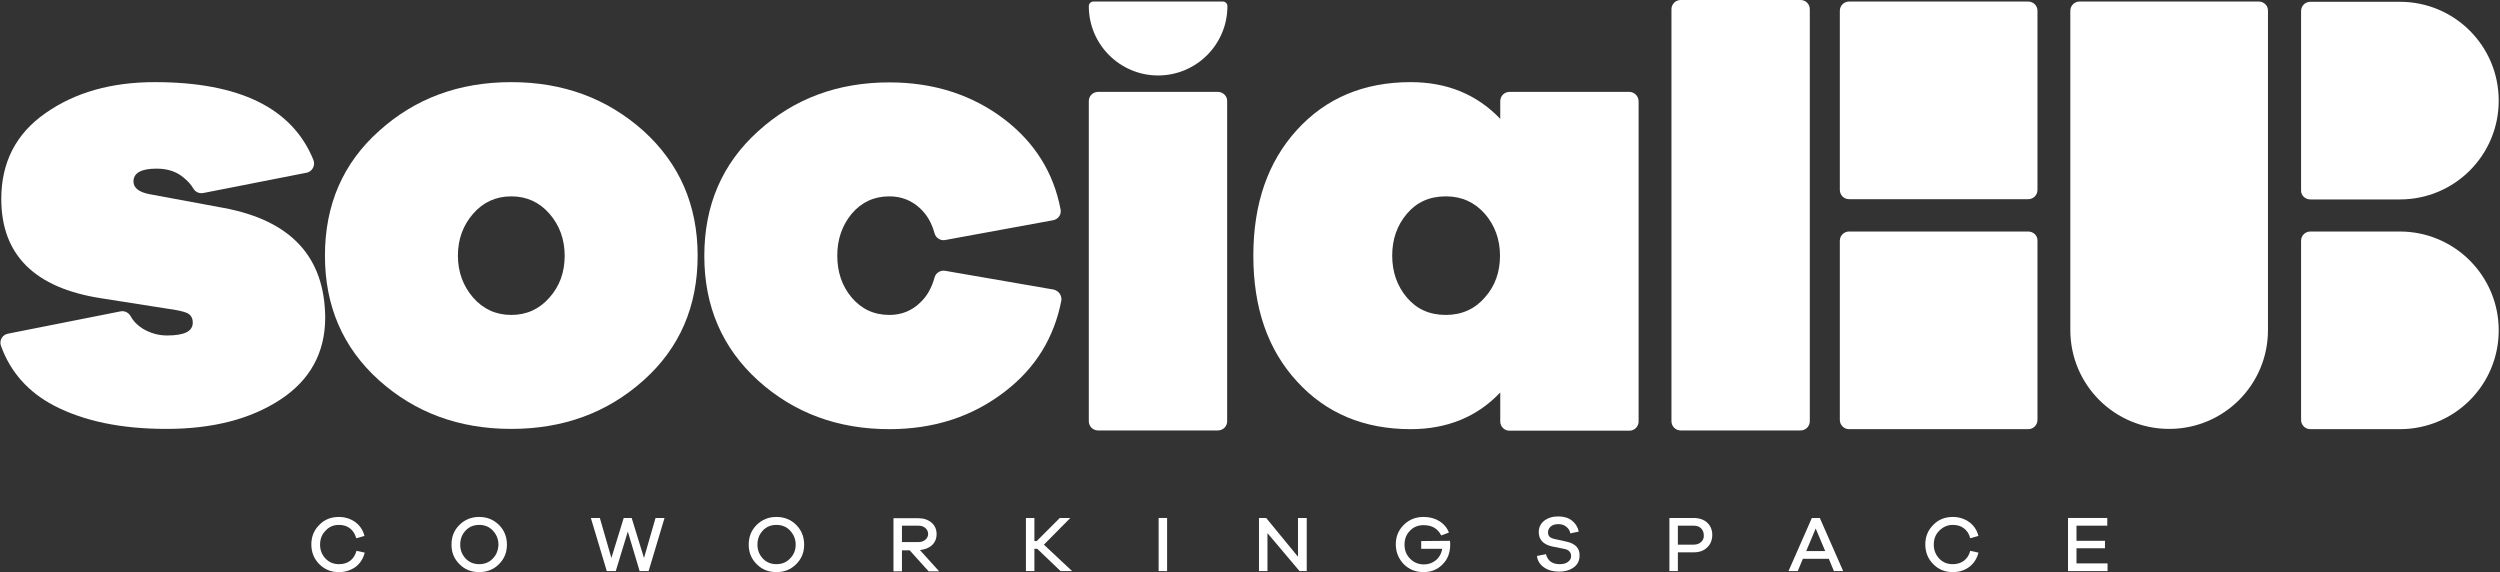
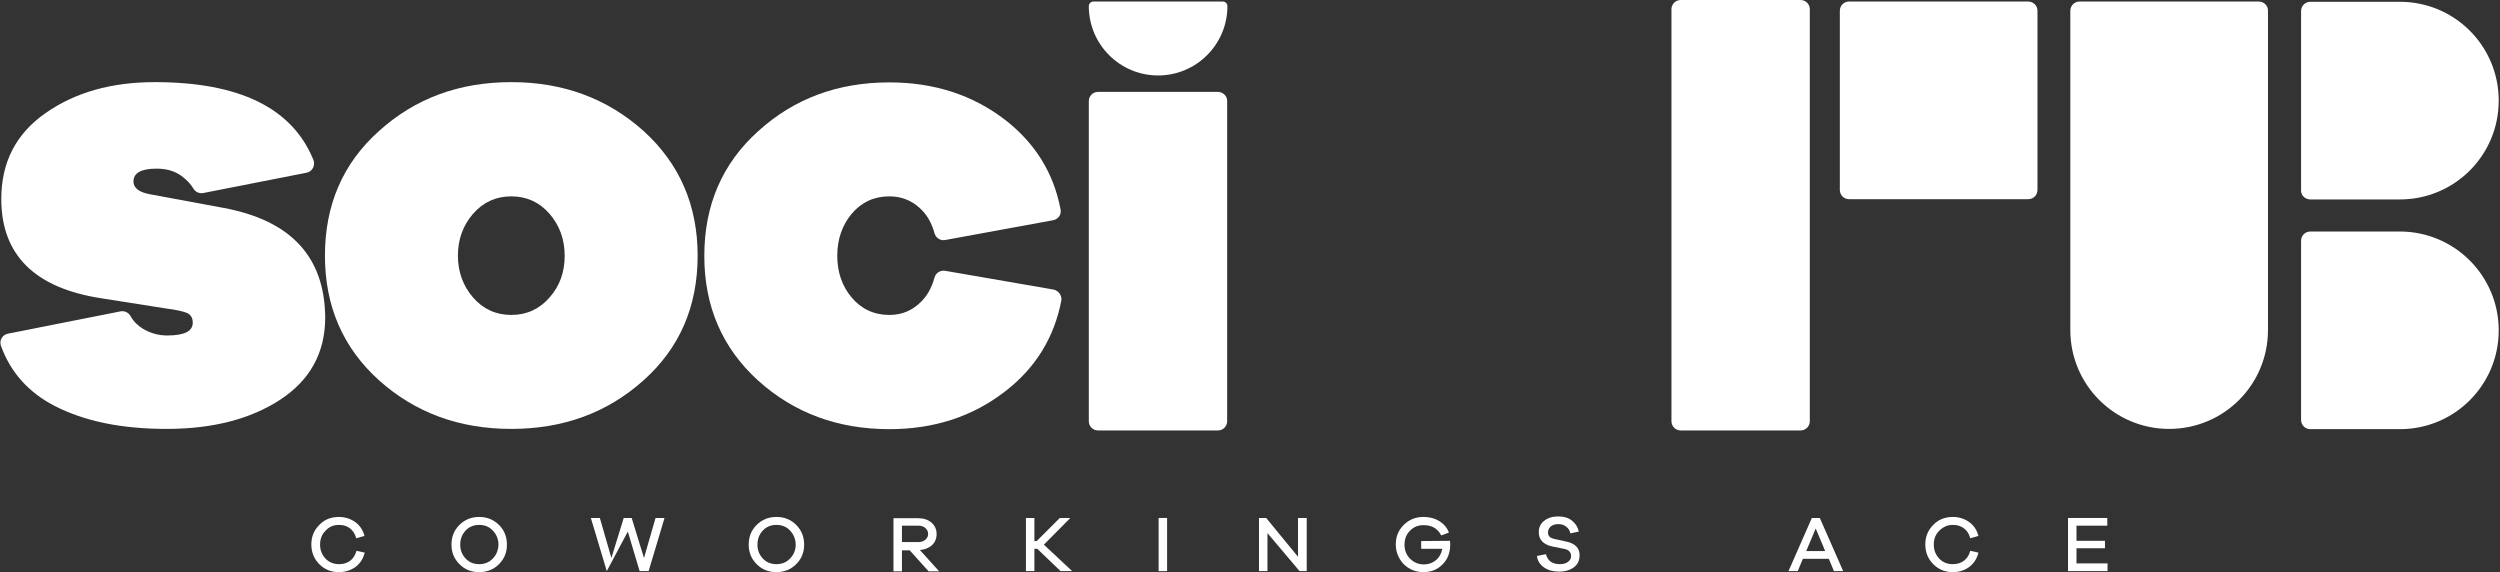
<svg xmlns="http://www.w3.org/2000/svg" width="974" height="223" viewBox="0 0 974 223" fill="none">
  <rect x="0" y="0" width="974" height="223" fill="#333333" stroke="none" />
  <path d="M132 204.5C133.7 204.5 135.1 204.9 136.3 205.8C137.5 206.7 138.3 208 138.8 209.7L142 208.8C141.4 206.5 140.2 204.7 138.4 203.4C136.6 202.1 134.4 201.4 132 201.4C129 201.4 126.4 202.4 124.4 204.5C122.3 206.6 121.3 209.1 121.3 212.1C121.3 215.1 122.3 217.7 124.4 219.8C126.5 221.9 129 222.9 132 222.9C134.5 222.9 136.6 222.2 138.5 220.9C140.3 219.5 141.5 217.7 142.1 215.3L138.9 214.6C138.4 216.3 137.6 217.6 136.4 218.5C135.2 219.4 133.7 219.8 132.1 219.8C130 219.8 128.2 219.1 126.8 217.6C125.4 216.1 124.7 214.3 124.7 212.2C124.7 210 125.4 208.2 126.8 206.8C128.1 205.3 129.9 204.5 132 204.5Z" fill="white" />
  <path d="M186.7 201.4C183.7 201.4 181.1 202.4 179 204.5C176.9 206.6 175.9 209.1 175.9 212.2C175.9 215.2 176.9 217.7 179 219.8C181.1 221.9 183.6 222.9 186.7 222.9C189.7 222.9 192.3 221.9 194.4 219.8C196.5 217.7 197.5 215.2 197.5 212.2C197.5 209.2 196.5 206.6 194.4 204.5C192.2 202.4 189.7 201.4 186.7 201.4ZM192 217.6C190.6 219.1 188.8 219.8 186.7 219.8C184.6 219.8 182.8 219.1 181.4 217.6C180 216.1 179.3 214.3 179.3 212.2C179.3 210 180 208.2 181.4 206.7C182.8 205.2 184.6 204.5 186.7 204.5C188.8 204.5 190.6 205.2 192 206.7C193.4 208.2 194.2 210 194.2 212.2C194.1 214.4 193.4 216.2 192 217.6Z" fill="white" />
-   <path d="M250.9 217.4L246.1 201.8H243L238.2 217.4L233.7 201.8H230.2L236.4 222.5H239.9L244.6 207.1L249.2 222.5H252.7L258.9 201.8H255.4L250.9 217.4Z" fill="white" />
+   <path d="M250.9 217.4L246.1 201.8H243L238.2 217.4L233.7 201.8H230.2L236.4 222.5L244.6 207.1L249.2 222.5H252.7L258.9 201.8H255.4L250.9 217.4Z" fill="white" />
  <path d="M302.5 201.4C299.5 201.4 296.9 202.4 294.8 204.5C292.7 206.6 291.7 209.1 291.7 212.2C291.7 215.2 292.7 217.7 294.8 219.8C296.9 221.9 299.4 222.9 302.5 222.9C305.5 222.9 308.1 221.9 310.2 219.8C312.3 217.7 313.3 215.2 313.3 212.2C313.3 209.2 312.3 206.6 310.2 204.5C308.1 202.4 305.5 201.4 302.5 201.4ZM307.8 217.6C306.4 219.1 304.6 219.8 302.5 219.8C300.4 219.8 298.6 219.1 297.2 217.6C295.8 216.1 295.1 214.3 295.1 212.2C295.1 210 295.8 208.2 297.2 206.7C298.6 205.2 300.4 204.5 302.5 204.5C304.6 204.5 306.4 205.2 307.8 206.7C309.2 208.2 310 210 310 212.2C310 214.4 309.2 216.2 307.8 217.6Z" fill="white" />
  <path d="M363.1 212.4C364.3 211.3 364.9 209.8 364.9 208.1C364.9 206.2 364.2 204.7 362.9 203.6C361.6 202.5 359.9 201.9 357.8 201.9H348.1V222.6H351.4V214.4H354.4L361.8 222.6H365.9L358.4 214.3C360.3 214.1 361.9 213.5 363.1 212.4ZM351.4 211.3V204.8H357.8C358.9 204.8 359.8 205.1 360.5 205.7C361.2 206.3 361.6 207.1 361.6 208C361.6 209 361.2 209.7 360.5 210.3C359.8 210.9 358.9 211.2 357.8 211.2H351.4V211.3Z" fill="white" />
  <path d="M417 201.8H412.9L403.9 210.8H403V201.8H399.7V222.5H403V213.8H404.1L413.2 222.5H417.7L406.7 212.2L417 201.8Z" fill="white" />
  <path d="M454.7 201.8H451.4V222.5H454.7V201.8Z" fill="white" />
  <path d="M505.7 216.9L493.3 201.8H490.5V222.5H493.8V207.7L506.3 222.5H509.1V201.8H505.7V216.9Z" fill="white" />
  <path d="M553.7 210.8V213.8H561.9C561.6 215.6 560.8 217.1 559.5 218.2C558.2 219.3 556.6 219.9 554.8 219.9C552.7 219.9 550.9 219.2 549.4 217.7C547.9 216.2 547.2 214.4 547.2 212.2C547.2 210 547.9 208.2 549.3 206.8C550.7 205.3 552.5 204.6 554.6 204.6C557.9 204.6 560.1 205.9 561.5 208.6L564.5 207.5C563.8 205.6 562.5 204.1 560.7 203C558.9 201.9 556.9 201.4 554.6 201.4C551.6 201.4 549 202.4 546.9 204.5C544.8 206.6 543.8 209.1 543.8 212.1C543.8 215.1 544.9 217.7 546.9 219.8C549 221.9 551.6 222.9 554.6 222.9C557.6 222.9 560.1 221.9 562.1 219.8C564.1 217.8 565 215.2 565 212.1C565 211.9 565 211.4 564.9 210.7L553.7 210.8Z" fill="white" />
  <path d="M610.2 211L605.7 210C604.8 209.8 604.1 209.5 603.7 209.1C603.3 208.7 603.1 208.1 603.1 207.4C603.1 206.5 603.5 205.7 604.2 205.1C604.9 204.5 605.9 204.2 607.1 204.2C608.3 204.2 609.4 204.5 610.2 205.2C611.1 205.9 611.6 206.7 611.8 207.8L615.1 207.1C614.7 205.3 613.8 203.9 612.4 202.8C611 201.7 609.2 201.2 607.1 201.2C604.8 201.2 603 201.8 601.6 202.9C600.2 204 599.5 205.5 599.5 207.3C599.5 210.2 601.2 212.1 604.7 212.9L609.2 213.8C610.3 214 611 214.3 611.4 214.8C611.8 215.2 612.1 215.8 612.1 216.6C612.1 217.6 611.7 218.3 610.9 218.9C610.1 219.5 609.1 219.8 607.7 219.8C606.3 219.8 605.1 219.5 604.1 218.8C603.2 218.1 602.6 217.1 602.3 215.9L598.8 216.6C599 218.5 600 220 601.6 221.1C603.2 222.2 605.1 222.7 607.4 222.7C609.8 222.7 611.7 222.1 613.2 221C614.7 219.9 615.4 218.3 615.4 216.4C615.5 213.6 613.7 211.7 610.2 211Z" fill="white" />
-   <path d="M659.7 201.8H650.4V222.5H653.7V215.2H659.7C662 215.2 663.8 214.6 665.1 213.3C666.4 212.1 667.1 210.4 667.1 208.4C667.1 206.4 666.4 204.8 665.1 203.6C663.8 202.4 662 201.8 659.7 201.8ZM662.7 211.2C662 211.9 660.9 212.2 659.7 212.2H653.7V204.8H659.7C661 204.8 662 205.1 662.7 205.8C663.4 206.5 663.8 207.4 663.8 208.5C663.9 209.6 663.5 210.5 662.7 211.2Z" fill="white" />
  <path d="M705.9 201.8L696.8 222.5H700.4L702.4 217.7H712.5L714.5 222.5H718.1L709 201.8H705.9ZM703.7 214.7L707.4 205.9L711.1 214.7H703.7Z" fill="white" />
  <path d="M760.8 204.5C762.5 204.5 763.9 204.9 765.1 205.8C766.3 206.7 767.2 208 767.6 209.7L770.8 208.8C770.2 206.5 769 204.7 767.2 203.4C765.4 202.1 763.2 201.4 760.8 201.4C757.8 201.4 755.2 202.4 753.2 204.5C751.1 206.6 750.1 209.1 750.1 212.1C750.1 215.1 751.1 217.7 753.2 219.8C755.3 221.9 757.8 222.9 760.8 222.9C763.3 222.9 765.4 222.2 767.2 220.9C769 219.5 770.2 217.7 770.8 215.3L767.6 214.6C767.2 216.3 766.3 217.6 765.1 218.5C763.9 219.4 762.4 219.8 760.8 219.8C758.7 219.8 756.9 219.1 755.5 217.6C754.1 216.1 753.4 214.3 753.4 212.2C753.4 210 754.1 208.2 755.5 206.8C757 205.3 758.7 204.5 760.8 204.5Z" fill="white" />
  <path d="M809 219.5V213.6H820.1V210.7H809V204.8H821V201.8H805.7V222.5H821.1V219.5H809Z" fill="white" />
  <path d="M87.1 81L58.5 75.7C54.1 74.9 52 73.2 52 70.7C52 67.4 55 65.7 61 65.7C65.2 65.7 68.6 66.8 71.3 69C73.1 70.4 74.4 71.9 75.3 73.4C76.1 74.8 77.6 75.5 79.2 75.2L119.4 67.3C121.6 66.9 123 64.5 122.1 62.3C113.9 42.1 93.3 32 60.3 32C43.4 32 29.2 36 17.7 44.1C6.2 52.1 0.5 63.3 0.5 77.5C0.5 99.3 13.5 112.2 39.4 116.2L64.8 120.2C68.7 120.7 71.3 121.3 72.8 121.9C74.3 122.6 75.1 123.8 75.1 125.7C75.1 129.1 71.8 130.7 65.1 130.7C61.7 130.7 58.6 129.8 55.7 128.1C53.6 126.8 52 125.2 50.9 123.2C50.1 121.8 48.6 121 47 121.3L3.1 130C0.9 130.4 -0.4 132.7 0.4 134.8C4.1 145 11 152.8 21.2 158.1C32.8 164.1 47.3 167.1 64.9 167.1C82.8 167.1 97.6 163.3 109.2 155.7C120.8 148.1 126.7 137.4 126.7 123.7C126.5 100.1 113.4 85.9 87.1 81Z" fill="white" />
  <path d="M250.7 51C236.6 38.4 219.5 32 199.2 32C178.9 32 161.8 38.3 147.7 51C133.6 63.6 126.6 79.8 126.6 99.6C126.6 119.3 133.6 135.5 147.7 148.2C161.8 160.8 178.9 167.1 199.2 167.1C219.5 167.1 236.6 160.8 250.7 148.2C264.8 135.6 271.8 119.4 271.8 99.6C271.8 79.9 264.7 63.7 250.7 51ZM214.1 115.9C210.2 120.4 205.2 122.7 199.2 122.7C193.2 122.7 188.2 120.4 184.3 115.9C180.4 111.4 178.4 105.9 178.4 99.6C178.4 93.2 180.4 87.8 184.3 83.3C188.2 78.8 193.2 76.5 199.2 76.5C205.2 76.5 210.2 78.8 214.1 83.3C218 87.8 220 93.3 220 99.6C220 106 218.1 111.4 214.1 115.9Z" fill="white" />
  <path d="M410.4 112.8L368.2 105.5C366.4 105.2 364.6 106.3 364.1 108.1C363 112.1 361.2 115.4 358.5 117.9C355.2 121.1 351.2 122.7 346.5 122.7C340.5 122.7 335.6 120.4 331.8 115.9C328 111.4 326.2 105.9 326.2 99.6C326.2 93.2 328.1 87.8 331.8 83.3C335.6 78.8 340.5 76.5 346.5 76.5C351.2 76.5 355.2 78.1 358.5 81.2C361.2 83.7 363 86.9 364.1 90.9C364.6 92.7 366.4 93.9 368.3 93.5L410.3 85.8C412.3 85.4 413.6 83.6 413.2 81.6C410.5 67.3 403.2 55.7 391.6 46.7C379 37 363.9 32.1 346.5 32.1C326.4 32.1 309.4 38.4 295.4 51.1C281.4 63.7 274.4 79.9 274.4 99.7C274.4 119.4 281.4 135.6 295.4 148.3C309.4 160.9 326.4 167.2 346.5 167.2C363.9 167.2 379 162.3 391.7 152.4C403.5 143.3 410.7 131.5 413.5 117.1C413.8 115.1 412.4 113.2 410.4 112.8Z" fill="white" />
  <path d="M474.5 35.8H427.8C425.8 35.8 424.2 37.4 424.2 39.4V164.1C424.2 166.1 425.8 167.7 427.8 167.7H474.5C476.5 167.7 478.1 166.1 478.1 164.1V39.4C478.2 37.5 476.5 35.8 474.5 35.8Z" fill="white" />
-   <path d="M634.8 35.8H588.1C586.1 35.8 584.5 37.4 584.5 39.4V46.3C575.4 36.8 563.8 32 549.6 32C531.4 32 516.6 38.2 505.3 50.6C494 63 488.3 79.3 488.3 99.6C488.3 119.9 493.9 136.2 505.3 148.6C516.6 161 531.4 167.2 549.6 167.2C563.8 167.2 575.5 162.4 584.5 152.9V164.2C584.5 166.2 586.1 167.8 588.1 167.8H634.8C636.8 167.8 638.4 166.2 638.4 164.2V39.5C638.4 37.5 636.8 35.8 634.8 35.8ZM578.5 115.9C574.6 120.4 569.5 122.7 563.3 122.7C556.9 122.7 551.9 120.4 548.1 115.9C544.3 111.4 542.4 105.9 542.4 99.6C542.4 93.2 544.3 87.8 548.1 83.3C551.9 78.8 556.9 76.5 563.3 76.5C569.5 76.5 574.5 78.8 578.5 83.3C582.4 87.8 584.4 93.3 584.4 99.6C584.4 106 582.5 111.4 578.5 115.9Z" fill="white" />
  <path d="M701.5 0H654.8C652.8 0 651.2 1.6 651.2 3.6V164.1C651.2 166.1 652.8 167.7 654.8 167.7H701.5C703.5 167.7 705.1 166.1 705.1 164.1V3.6C705.1 1.6 703.5 0 701.5 0Z" fill="white" />
  <path d="M476.4 0.6H426C425 0.6 424.2 1.4 424.2 2.4C424.2 17.3 436.3 29.4 451.2 29.4C466.1 29.4 478.2 17.3 478.2 2.4C478.2 1.4 477.4 0.6 476.4 0.6Z" fill="white" />
  <path d="M880 0.6H810.2C808.2 0.6 806.6 2.2 806.6 4.2V128.6C806.6 149.9 823.8 167.1 845.1 167.1C866.4 167.1 883.6 149.9 883.6 128.6V4.3C883.7 2.3 882.1 0.6 880 0.6Z" fill="white" />
-   <path d="M790.2 90.2H720.4C718.4 90.2 716.8 91.8 716.8 93.8V163.6C716.8 165.6 718.4 167.2 720.4 167.2H790.2C792.2 167.2 793.8 165.6 793.8 163.6V93.8C793.9 91.8 792.2 90.2 790.2 90.2Z" fill="white" />
  <path d="M790.2 0.6H720.4C718.4 0.6 716.8 2.2 716.8 4.2V74C716.8 76 718.4 77.6 720.4 77.6H790.2C792.2 77.6 793.8 76 793.8 74V4.3C793.9 2.3 792.2 0.6 790.2 0.6Z" fill="white" />
  <path d="M900.1 77.7H935C956.3 77.7 973.5 60.5 973.5 39.2C973.5 17.9 956.3 0.7 935 0.7H900.1C898.1 0.7 896.5 2.3 896.5 4.3V74.1C896.4 76.1 898.1 77.7 900.1 77.7Z" fill="white" />
  <path d="M935 90.2H900.1C898.1 90.2 896.5 91.8 896.5 93.8V163.6C896.5 165.6 898.1 167.2 900.1 167.2H935C956.3 167.2 973.5 150 973.5 128.7C973.5 107.4 956.2 90.2 935 90.2Z" fill="white" />
</svg>